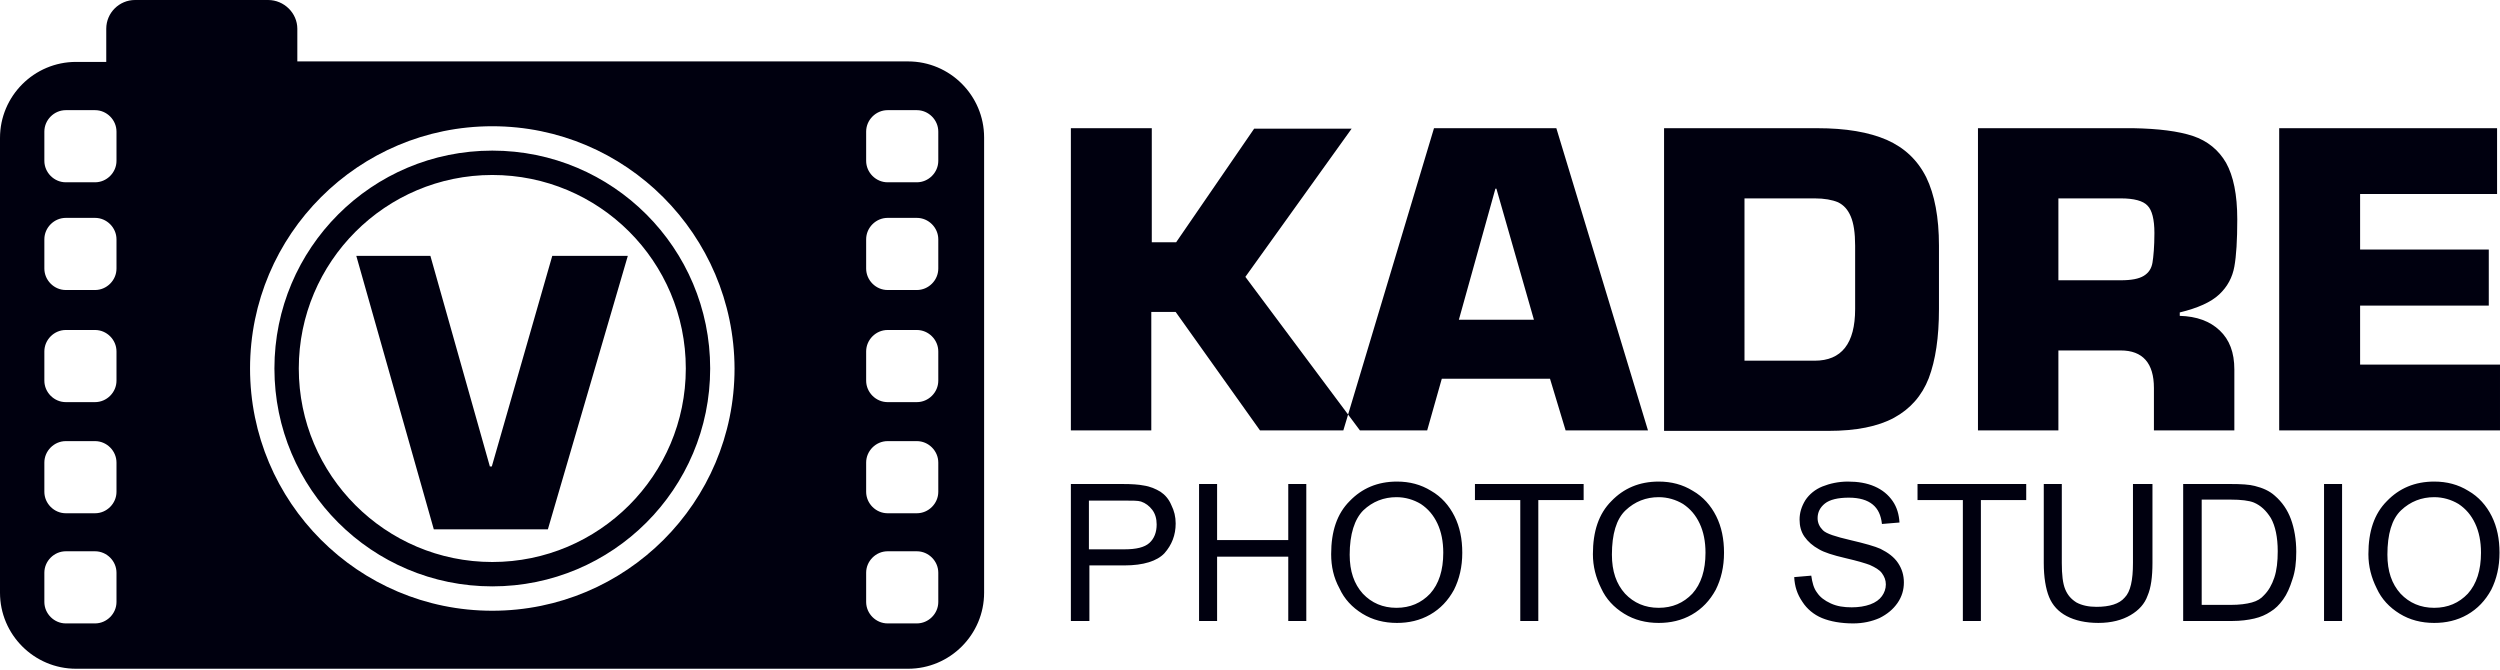
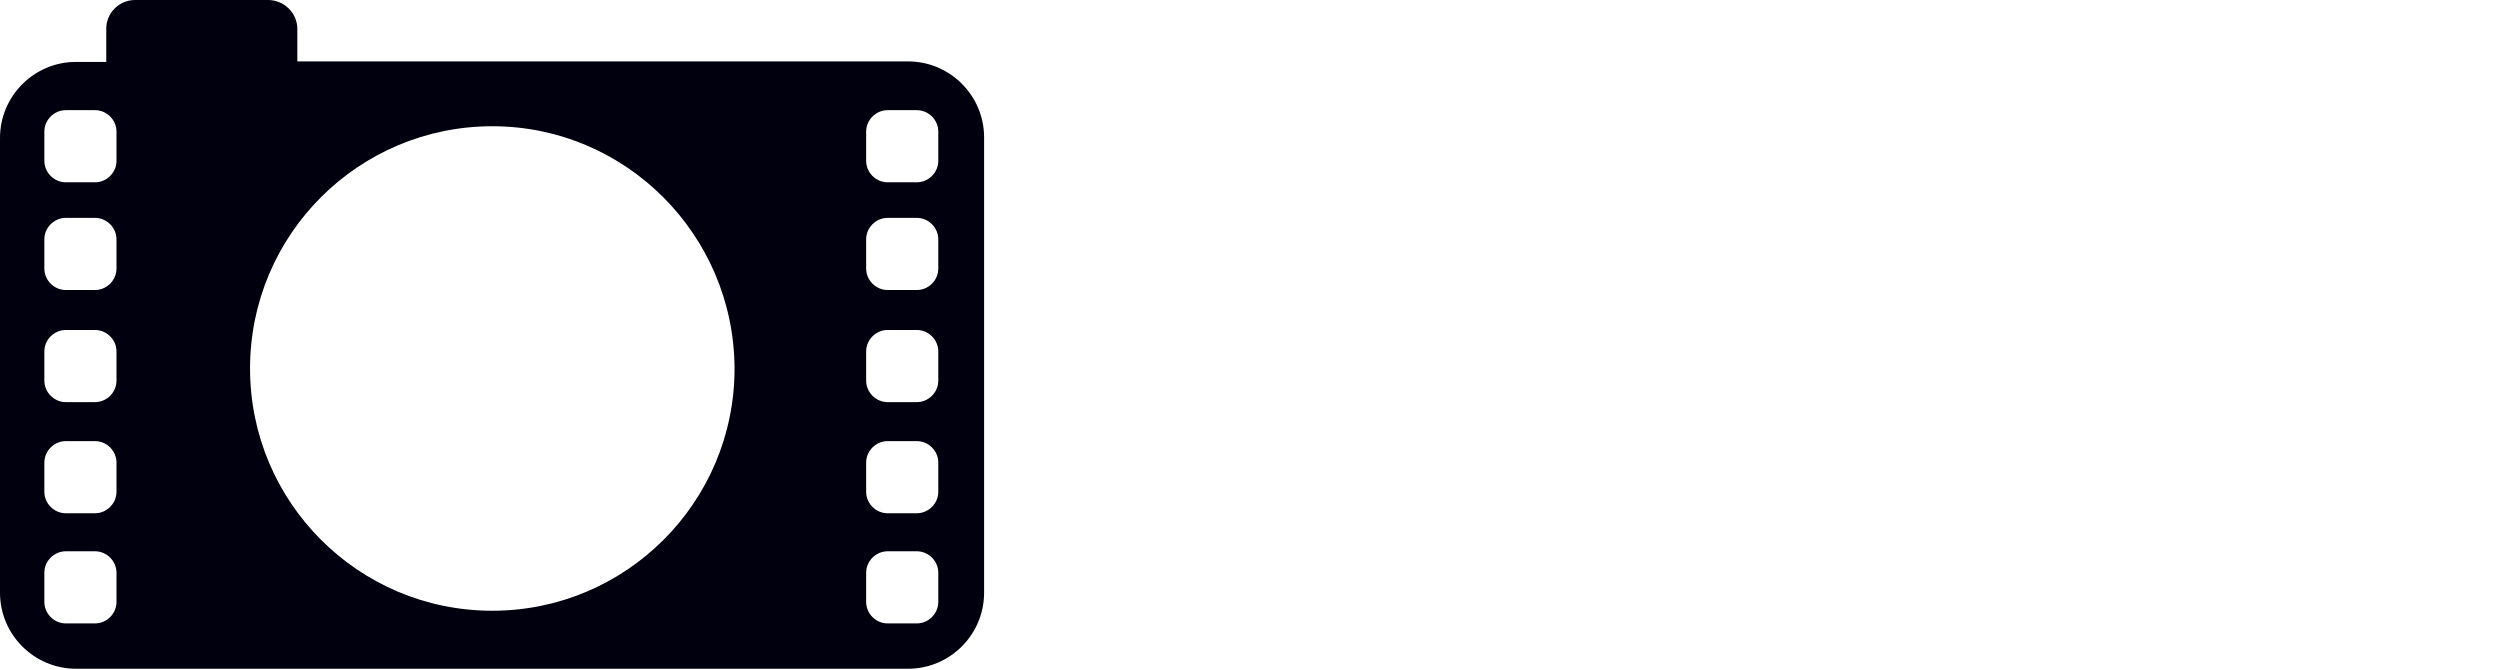
<svg xmlns="http://www.w3.org/2000/svg" version="1.1" id="_x2014_ÎÓÈ_1" x="0" y="0" width="512.9" height="137.4" style="enable-background:new 0 0 512.9 137.4" xml:space="preserve">
  <style>.st0{fill-rule:evenodd;clip-rule:evenodd;fill:#00000f}</style>
  <path class="st0" d="M15.6 12.7h6.2V5.9c0-3.3 2.7-5.9 5.9-5.9H55c3.3 0 6 2.7 6 5.9v6.7h125.3c8.6 0 15.6 7 15.6 15.6v93.4c0 8.6-7 15.6-15.6 15.6H15.6c-8.6 0-15.6-7-15.6-15.6V28.3c0-8.6 7-15.6 15.6-15.6zM101 25.9c-27.4 0-49.7 22.2-49.7 49.7 0 27.4 22.2 49.7 49.7 49.7 27.4 0 49.7-22.2 49.7-49.7-.1-27.4-22.3-49.7-49.7-49.7zm81.1 87.2c-2.4 0-4.4 2-4.4 4.4v6c0 2.4 2 4.4 4.4 4.4h6c2.4 0 4.4-2 4.4-4.4v-6c0-2.4-2-4.4-4.4-4.4h-6zm0-22.6c-2.4 0-4.4 2-4.4 4.4v6c0 2.4 2 4.4 4.4 4.4h6c2.4 0 4.4-2 4.4-4.4v-6c0-2.4-2-4.4-4.4-4.4h-6zm0-22.8c-2.4 0-4.4 2-4.4 4.4v6c0 2.4 2 4.4 4.4 4.4h6c2.4 0 4.4-2 4.4-4.4v-6c0-2.4-2-4.4-4.4-4.4h-6zm0-23c-2.4 0-4.4 2-4.4 4.4v6c0 2.4 2 4.4 4.4 4.4h6c2.4 0 4.4-2 4.4-4.4v-6c0-2.4-2-4.4-4.4-4.4h-6zm0-22.1c-2.4 0-4.4 2-4.4 4.4v6c0 2.4 2 4.4 4.4 4.4h6c2.4 0 4.4-2 4.4-4.4v-6c0-2.4-2-4.4-4.4-4.4h-6zM13.5 113.1c-2.4 0-4.4 2-4.4 4.4v6c0 2.4 2 4.4 4.4 4.4h6c2.4 0 4.4-2 4.4-4.4v-6c0-2.4-2-4.4-4.4-4.4h-6zm0-22.6c-2.4 0-4.4 2-4.4 4.4v6c0 2.4 2 4.4 4.4 4.4h6c2.4 0 4.4-2 4.4-4.4v-6c0-2.4-2-4.4-4.4-4.4h-6zm0-22.8c-2.4 0-4.4 2-4.4 4.4v6c0 2.4 2 4.4 4.4 4.4h6c2.4 0 4.4-2 4.4-4.4v-6c0-2.4-2-4.4-4.4-4.4h-6zm0-23c-2.4 0-4.4 2-4.4 4.4v6c0 2.4 2 4.4 4.4 4.4h6c2.4 0 4.4-2 4.4-4.4v-6c0-2.4-2-4.4-4.4-4.4h-6zm0-22.1c-2.4 0-4.4 2-4.4 4.4v6c0 2.4 2 4.4 4.4 4.4h6c2.4 0 4.4-2 4.4-4.4v-6c0-2.4-2-4.4-4.4-4.4h-6z" />
-   <path class="st0" d="M101 30.9c24.7 0 44.7 20 44.7 44.7 0 24.7-20 44.7-44.7 44.7-24.7 0-44.7-20-44.7-44.7 0-24.7 20-44.7 44.7-44.7zm0 5c-21.9 0-39.7 17.8-39.7 39.7 0 21.9 17.8 39.7 39.7 39.7 21.9 0 39.7-17.8 39.7-39.7 0-22-17.8-39.7-39.7-39.7z" />
-   <path d="M236.3 26.4v23.3h5l16-23.3h20l-21.8 30.4L279 88.3h-20.5L241.2 64h-5v24.3h-16.5v-62h16.6v.1zM318 77.7l3.2 10.6h16.9l-18.8-62h-25.1l-18.6 62h17.2l3-10.6H318zm-3.3-12.1h-15.4l7.5-26.9h.2l7.7 26.9zm26.7 22.7v-62h31.4c5.9 0 10.6.8 14.3 2.4 3.6 1.6 6.3 4.1 8.1 7.7 1.7 3.5 2.6 8.2 2.6 14v13c0 5.8-.7 10.5-2.1 14.2-1.4 3.6-3.8 6.3-7.1 8.1-3.3 1.8-7.8 2.7-13.5 2.7h-33.7v-.1zm16.5-47.5V74h14.4c5.5 0 8.3-3.5 8.3-10.6v-13c0-2.6-.3-4.6-.9-6-.6-1.4-1.4-2.3-2.6-2.9-1.2-.5-2.8-.8-4.8-.8h-14.4v.1zm77.2 31.1h-12.8v16.4h-16.5v-62h31.9c5.1.1 9.2.6 12.2 1.6s5.3 2.9 6.8 5.5c1.5 2.7 2.3 6.5 2.3 11.6 0 4.3-.2 7.5-.6 9.7-.4 2.2-1.4 4.1-3.1 5.7-1.7 1.6-4.4 2.8-8.1 3.7v.7c3.5.1 6.2 1.1 8.2 3 2 1.9 3 4.5 3 8v12.5h-16.5v-8.7c0-5.1-2.3-7.7-6.8-7.7zm-12.8-14.4h12.8c2.2 0 3.7-.3 4.7-.9 1-.6 1.6-1.5 1.8-2.7.2-1.2.4-3.3.4-6.1s-.5-4.7-1.4-5.6c-.9-1-2.8-1.5-5.5-1.5h-12.8v16.8zm61.9-17.6v11.3h26.4v11.5h-26.4v12.1h28.7v13.5h-45.3v-62h44.7v13.5h-28.1zM100.9 95.7l12.4-43.2h15.5l-16.4 56.1H89L73.1 52.5h15.2l12.2 43.2zm118.8 31.7V99.3h10.6c1.9 0 3.3.1 4.3.3 1.4.2 2.5.7 3.5 1.3.9.6 1.7 1.5 2.2 2.7.6 1.2.9 2.4.9 3.8 0 2.4-.8 4.4-2.3 6.1-1.5 1.6-4.3 2.5-8.2 2.5h-7.2v11.4h-3.8zm3.7-14.7h7.3c2.4 0 4.1-.4 5.1-1.3s1.5-2.2 1.5-3.8c0-1.2-.3-2.2-.9-3s-1.4-1.4-2.3-1.7c-.6-.2-1.8-.2-3.5-.2h-7.2v10zm22.6 14.7V99.3h3.7v11.5h14.6V99.3h3.7v28.1h-3.7v-13.2h-14.6v13.2H246zm27.1-13.7c0-4.7 1.2-8.3 3.8-10.9 2.5-2.6 5.7-4 9.7-4 2.6 0 4.9.6 7 1.9 2.1 1.2 3.7 3 4.8 5.2 1.1 2.2 1.6 4.7 1.6 7.5 0 2.9-.6 5.4-1.7 7.6-1.2 2.2-2.8 3.9-4.9 5.1-2.1 1.2-4.4 1.7-6.8 1.7-2.6 0-5-.6-7.1-1.9-2.1-1.3-3.7-3-4.7-5.2-1.2-2.2-1.7-4.5-1.7-7zm3.8.1c0 3.4.9 6 2.7 8 1.8 1.9 4.1 2.9 6.9 2.9 2.8 0 5.1-1 6.9-2.9 1.8-2 2.7-4.8 2.7-8.4 0-2.3-.4-4.3-1.2-6-.8-1.7-1.9-3-3.4-4-1.5-.9-3.2-1.4-5-1.4-2.6 0-4.9.9-6.8 2.7-1.8 1.8-2.8 4.9-2.8 9.1zm35 13.6v-24.8h-9.3v-3.3h22.3v3.3h-9.3v24.8h-3.7zm14.9-13.7c0-4.7 1.2-8.3 3.8-10.9 2.5-2.6 5.7-4 9.7-4 2.6 0 4.9.6 7 1.9 2.1 1.2 3.7 3 4.8 5.2 1.1 2.2 1.6 4.7 1.6 7.5 0 2.9-.6 5.4-1.7 7.6-1.2 2.2-2.8 3.9-4.9 5.1-2.1 1.2-4.4 1.7-6.8 1.7-2.6 0-5-.6-7.1-1.9-2.1-1.3-3.7-3-4.7-5.2-1.1-2.2-1.7-4.5-1.7-7zm3.9.1c0 3.4.9 6 2.7 8 1.8 1.9 4.1 2.9 6.9 2.9 2.8 0 5.1-1 6.9-2.9 1.8-2 2.7-4.8 2.7-8.4 0-2.3-.4-4.3-1.2-6-.8-1.7-1.9-3-3.4-4-1.5-.9-3.2-1.4-5-1.4-2.6 0-4.9.9-6.8 2.7-1.9 1.8-2.8 4.9-2.8 9.1zm37.4 4.6 3.5-.3c.2 1.4.5 2.6 1.2 3.5.6.9 1.5 1.6 2.8 2.2 1.3.6 2.7.8 4.3.8 1.4 0 2.7-.2 3.8-.6 1.1-.4 1.9-1 2.4-1.7s.8-1.5.8-2.4c0-.9-.3-1.6-.8-2.3-.5-.7-1.4-1.2-2.5-1.7-.8-.3-2.4-.8-5-1.4-2.6-.6-4.4-1.2-5.4-1.8-1.3-.7-2.3-1.6-3-2.6-.7-1-1-2.2-1-3.5 0-1.4.4-2.7 1.2-4 .8-1.2 2-2.2 3.5-2.8 1.5-.6 3.3-1 5.2-1 2.1 0 3.9.3 5.5 1s2.8 1.7 3.7 3c.9 1.3 1.3 2.8 1.4 4.4l-3.6.3c-.2-1.8-.8-3.1-1.9-4-1.1-.9-2.7-1.4-4.9-1.4s-3.9.4-4.9 1.2c-1 .8-1.5 1.8-1.5 3 0 1 .4 1.8 1.1 2.5.7.7 2.6 1.3 5.6 2 3 .7 5.1 1.3 6.2 1.8 1.6.8 2.8 1.7 3.6 2.9.8 1.2 1.2 2.5 1.2 4s-.4 2.9-1.3 4.2c-.9 1.3-2.1 2.3-3.7 3.1-1.6.7-3.4 1.1-5.4 1.1-2.5 0-4.7-.4-6.4-1.1-1.7-.7-3.1-1.9-4-3.3-1.1-1.6-1.6-3.2-1.7-5.1zm34.6 9v-24.8h-9.3v-3.3h22.3v3.3h-9.3v24.8h-3.7zm35.2-28.1h3.7v16.2c0 2.8-.3 5.1-1 6.7-.6 1.7-1.8 3-3.5 4s-3.9 1.6-6.6 1.6c-2.6 0-4.8-.5-6.5-1.4-1.7-.9-2.9-2.2-3.6-3.9-.7-1.7-1.1-4.1-1.1-7V99.3h3.7v16.2c0 2.4.2 4.2.7 5.4.5 1.2 1.2 2 2.3 2.7 1.1.6 2.5.9 4.1.9 2.7 0 4.7-.6 5.8-1.9 1.2-1.2 1.7-3.6 1.7-7.1V99.3h.3zm10 28.1V99.3h9.7c2.2 0 3.9.1 5 .4 1.6.4 3 1 4.1 2 1.5 1.3 2.6 2.9 3.3 4.8.7 1.9 1.1 4.2 1.1 6.7 0 2.1-.2 4-.8 5.7-.5 1.6-1.1 3-1.9 4.1-.8 1.1-1.6 1.9-2.6 2.5-.9.6-2 1.1-3.3 1.4-1.3.3-2.8.5-4.5.5h-10.1zm3.7-3.3h6c1.9 0 3.3-.2 4.4-.5 1.1-.3 1.9-.8 2.5-1.5.9-.9 1.6-2.1 2.1-3.6s.7-3.3.7-5.4c0-2.9-.5-5.2-1.4-6.8-1-1.6-2.1-2.6-3.5-3.2-1-.4-2.6-.6-4.8-.6h-5.9v21.6h-.1zm25.2 3.3V99.3h3.7v28.1h-3.7zm9.1-13.7c0-4.7 1.2-8.3 3.8-10.9 2.5-2.6 5.7-4 9.7-4 2.6 0 4.9.6 7 1.9 2.1 1.2 3.7 3 4.8 5.2 1.1 2.2 1.6 4.7 1.6 7.5 0 2.9-.6 5.4-1.7 7.6-1.2 2.2-2.8 3.9-4.9 5.1-2.1 1.2-4.4 1.7-6.8 1.7-2.6 0-5-.6-7.1-1.9-2.1-1.3-3.7-3-4.7-5.2-1.1-2.2-1.7-4.5-1.7-7zm3.9.1c0 3.4.9 6 2.7 8 1.8 1.9 4.1 2.9 6.9 2.9 2.8 0 5.1-1 6.9-2.9 1.8-2 2.7-4.8 2.7-8.4 0-2.3-.4-4.3-1.2-6-.8-1.7-1.9-3-3.4-4-1.5-.9-3.2-1.4-5-1.4-2.6 0-4.9.9-6.8 2.7-1.9 1.8-2.8 4.9-2.8 9.1z" style="fill:#00000f" />
</svg>